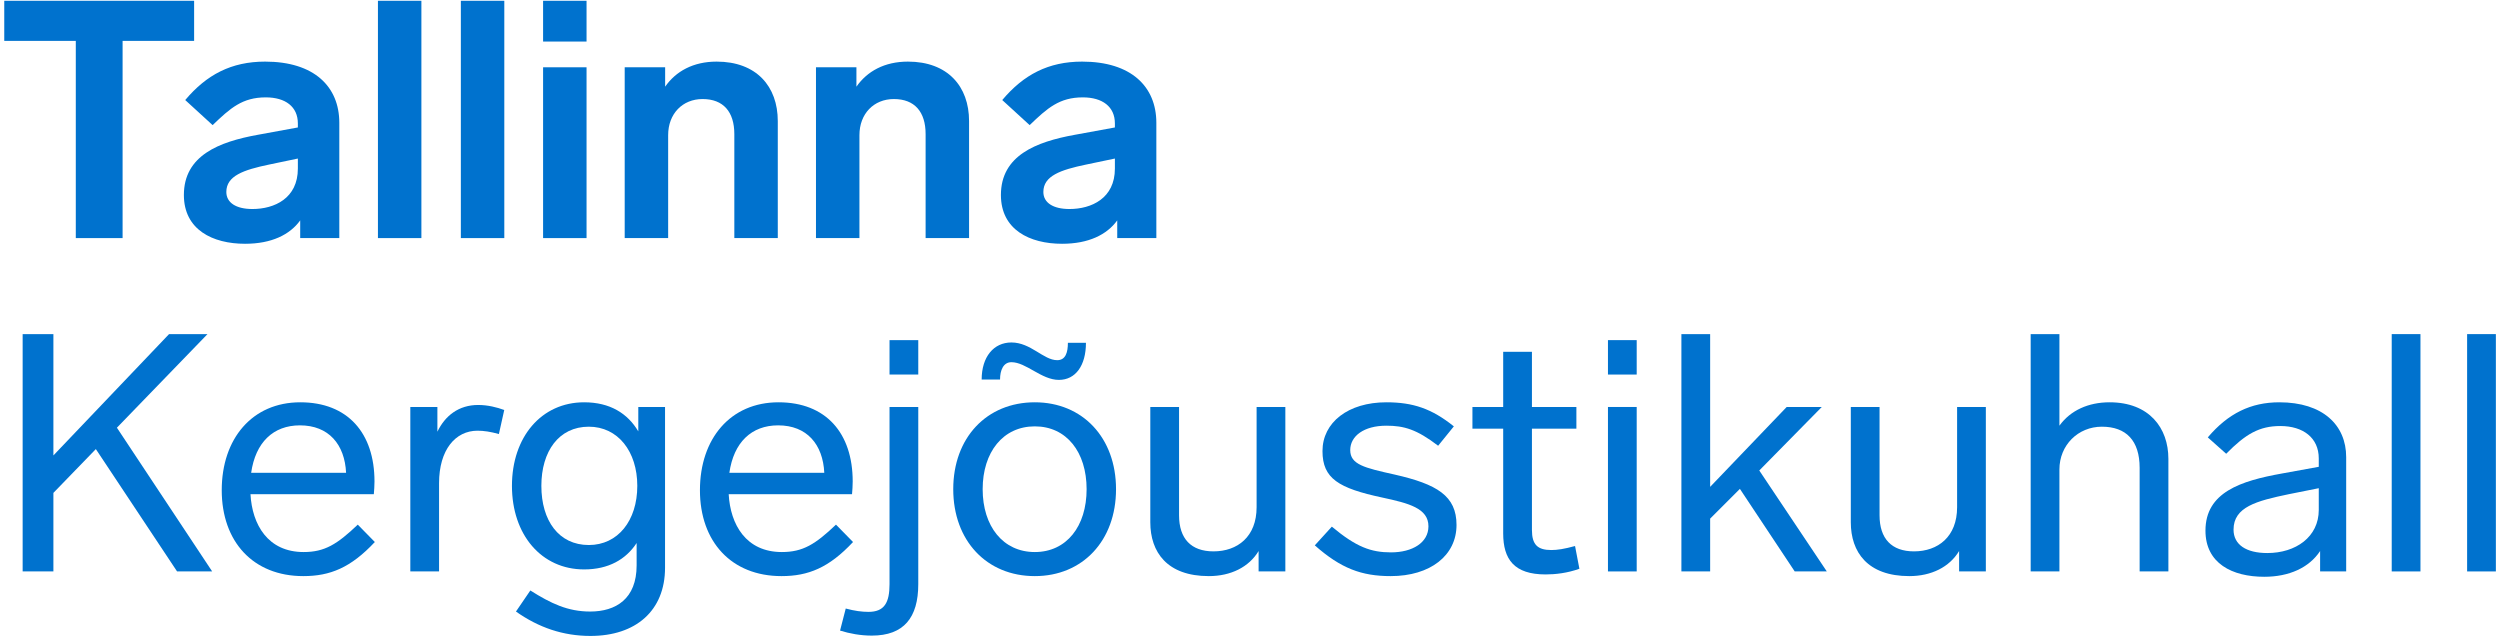
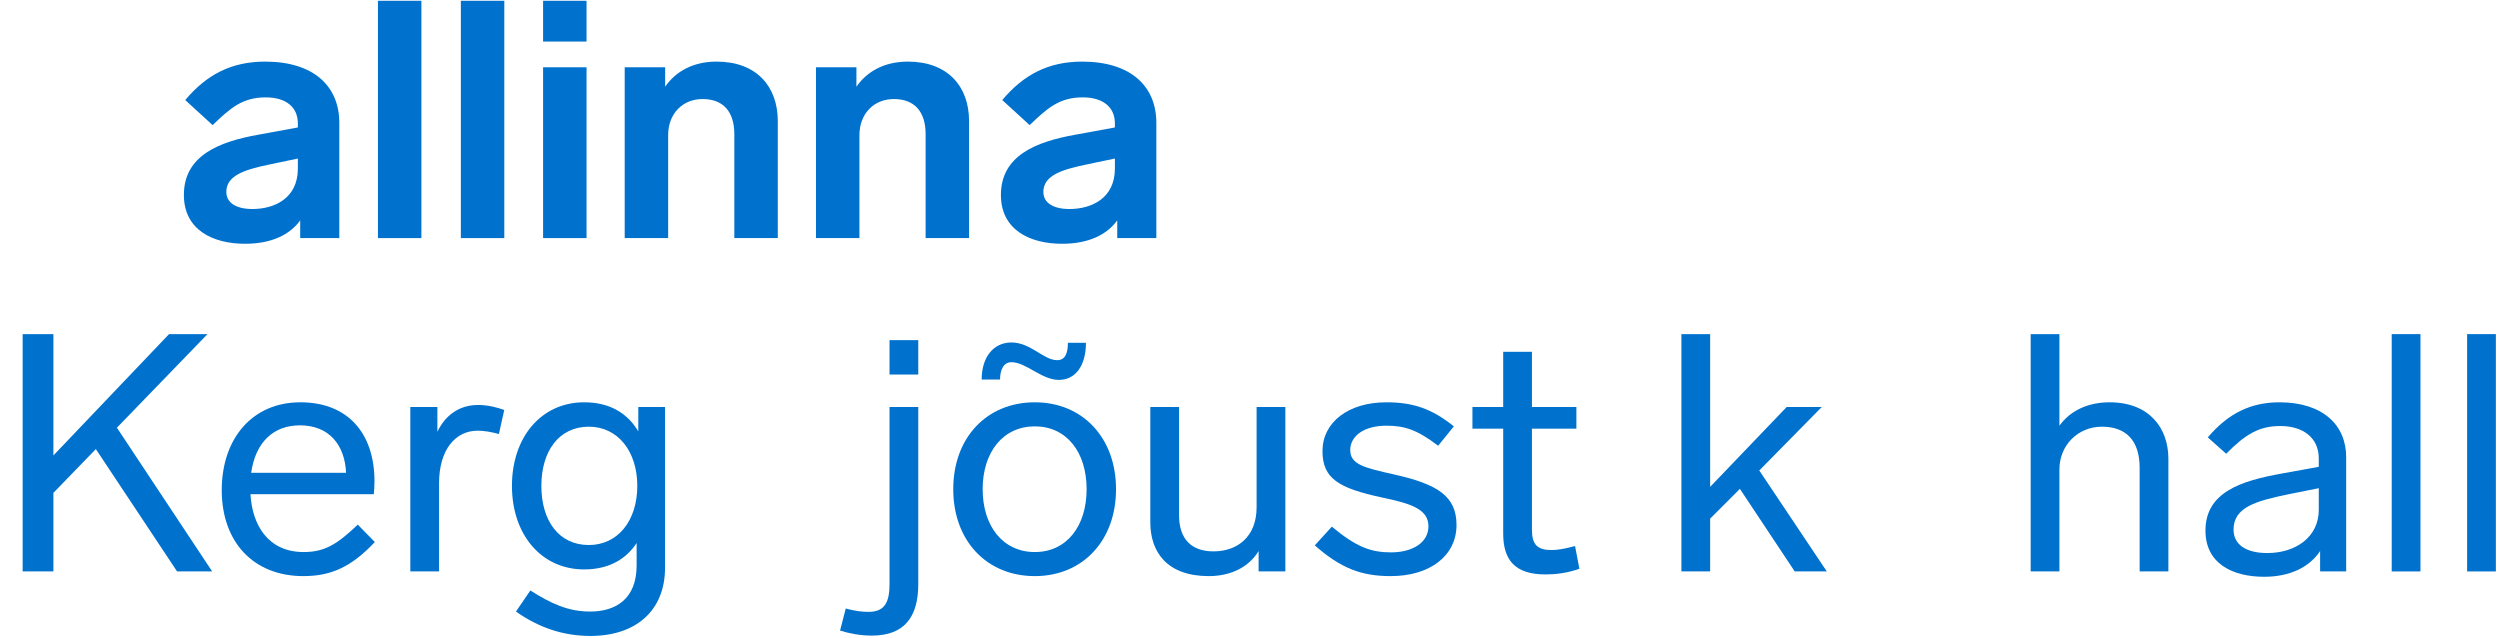
<svg xmlns="http://www.w3.org/2000/svg" width="525" height="134" viewBox="0 0 525 134" fill="none">
  <path d="M227.249 12.938C237.567 12.938 242.832 18.202 242.832 25.783V50H234.619V46.28C232.443 49.298 228.582 51.193 223.037 51.193C216.228 51.193 210.192 48.245 210.192 40.945C210.192 32.662 217.562 29.784 225.704 28.31L234.128 26.766V25.924C234.128 22.414 231.53 20.449 227.389 20.449C222.475 20.449 219.948 22.695 216.228 26.275L210.472 21.01C214.965 15.675 220.159 12.938 227.249 12.938ZM224.581 43.893C229.214 43.893 234.128 41.647 234.128 35.4V33.294L228.091 34.557C222.686 35.681 219.106 36.944 219.106 40.313C219.106 42.559 221.142 43.893 224.581 43.893Z" fill="#0072CE" />
  <path d="M190.659 12.938C199.012 12.938 203.505 18.132 203.505 25.432V50H194.379V28.17C194.379 23.467 192.063 20.799 187.711 20.799C183.499 20.799 180.481 23.888 180.481 28.38V50H171.356V14.131H179.849V18.202C182.096 14.973 185.746 12.938 190.659 12.938Z" fill="#0072CE" />
  <path d="M150.49 12.938C158.843 12.938 163.335 18.132 163.335 25.432V50H154.21V28.17C154.21 23.467 151.894 20.799 147.542 20.799C143.33 20.799 140.312 23.888 140.312 28.38V50H131.187V14.131H139.68V18.202C141.926 14.973 145.576 12.938 150.49 12.938Z" fill="#0072CE" />
  <path d="M114.049 0.163H123.175V8.726H114.049V0.163ZM114.049 14.131H123.175V50H114.049V14.131Z" fill="#0072CE" />
-   <path d="M96.779 0.163H105.904V50H96.779V0.163Z" fill="#0072CE" />
+   <path d="M96.779 0.163H105.904V50H96.779V0.163" fill="#0072CE" />
  <path d="M79.367 0.163H88.493V50H79.367V0.163Z" fill="#0072CE" />
  <path d="M55.672 12.938C65.99 12.938 71.255 18.202 71.255 25.783V50H63.042V46.28C60.866 49.298 57.006 51.193 51.46 51.193C44.652 51.193 38.615 48.245 38.615 40.945C38.615 32.662 45.985 29.784 54.128 28.31L62.551 26.766V25.924C62.551 22.414 59.954 20.449 55.812 20.449C50.899 20.449 48.372 22.695 44.652 26.275L38.896 21.01C43.388 15.675 48.583 12.938 55.672 12.938ZM53.005 43.893C57.637 43.893 62.551 41.647 62.551 35.4V33.294L56.514 34.557C51.109 35.681 47.53 36.944 47.53 40.313C47.53 42.559 49.565 43.893 53.005 43.893Z" fill="#0072CE" />
-   <path d="M0.895 0.163H40.765V8.586H25.744V50H15.917V8.586H0.895V0.163Z" fill="#0072CE" />
  <path d="M518.095 70.163H524.132V120H518.095V70.163Z" fill="#0072CE" />
  <path d="M502.26 70.163H508.297V120H502.26V70.163Z" fill="#0072CE" />
  <path d="M478.659 84.482C487.785 84.482 492.698 89.255 492.698 95.994V120H487.223V115.718C484.907 119.228 480.695 121.123 475.501 121.123C468.762 121.123 463.147 118.315 463.147 111.436C463.147 103.364 470.587 100.978 479.221 99.433L486.942 98.029V96.275C486.942 91.923 483.643 89.466 478.87 89.466C474.448 89.466 471.57 91.15 467.499 95.292L463.638 91.852C467.92 86.798 472.693 84.482 478.659 84.482ZM476.132 116.139C482.099 116.139 486.942 112.77 486.942 107.084V102.522L480.625 103.785C473.886 105.189 469.043 106.453 469.043 111.226C469.043 114.385 471.71 116.139 476.132 116.139Z" fill="#0072CE" />
  <path d="M443.007 84.482C451.36 84.482 455.361 89.887 455.361 96.345V120H449.324V98.24C449.324 92.554 446.516 89.606 441.392 89.606C436.408 89.606 432.478 93.467 432.478 98.591V120H426.441V70.163H432.478V89.396C434.794 86.167 438.584 84.482 443.007 84.482Z" fill="#0072CE" />
-   <path d="M410.991 106.523V85.465H417.027V120H411.412V115.718C409.376 119.088 405.586 120.983 400.953 120.983C392.179 120.983 388.669 115.929 388.669 109.682V85.465H394.706V108.208C394.706 113.121 397.233 115.788 401.936 115.788C406.99 115.788 410.991 112.7 410.991 106.523Z" fill="#0072CE" />
  <path d="M383.628 120H376.89L365.378 102.662L359.131 108.909V120H353.094V70.163H359.131V102.241L375.205 85.465H382.575L369.449 98.802L383.628 120Z" fill="#0072CE" />
-   <path d="M337.671 71.426H343.707V78.656H337.671V71.426ZM337.671 85.465H343.707V120H337.671V85.465Z" fill="#0072CE" />
  <path d="M330.76 114.665L331.673 119.438C329.146 120.351 326.619 120.632 324.583 120.632C317.985 120.632 315.669 117.473 315.669 111.998V90.027H309.211V85.465H315.669V73.883H321.706V85.465H331.041V90.027H321.706V111.296C321.706 114.384 322.899 115.508 325.777 115.508C327.04 115.508 328.444 115.297 330.76 114.665Z" fill="#0072CE" />
  <path d="M291.129 84.482C296.744 84.482 300.675 85.816 305.308 89.536L302.009 93.607C297.516 90.168 294.849 89.396 291.129 89.396C286.426 89.396 283.548 91.572 283.548 94.52C283.548 97.538 286.496 98.24 292.813 99.644C301.798 101.679 305.869 104.136 305.869 110.243C305.869 116.631 300.394 120.983 292.041 120.983C285.934 120.983 281.582 119.368 276.107 114.525L279.687 110.594C284.811 114.876 287.9 115.999 292.111 115.999C296.604 115.999 299.973 113.963 299.973 110.524C299.973 106.733 295.832 105.681 290.286 104.487C281.091 102.522 277.722 100.486 277.722 94.73C277.722 88.694 283.127 84.482 291.129 84.482Z" fill="#0072CE" />
  <path d="M263.886 106.523V85.465H269.922V120H264.307V115.718C262.271 119.088 258.481 120.983 253.848 120.983C245.074 120.983 241.564 115.929 241.564 109.682V85.465H247.601V108.208C247.601 113.121 250.128 115.788 254.831 115.788C259.885 115.788 263.886 112.7 263.886 106.523Z" fill="#0072CE" />
  <path d="M212.395 71.918C216.467 71.918 219.134 75.638 222.012 75.638C223.767 75.638 224.258 74.023 224.258 71.988H228.049C228.049 76.761 225.873 79.779 222.363 79.779C218.713 79.779 215.484 76.059 212.395 76.059C210.711 76.059 210.009 77.743 210.009 79.709H206.148C206.148 74.936 208.675 71.918 212.395 71.918ZM217.309 84.482C227.347 84.482 234.366 91.923 234.366 102.732C234.366 113.542 227.347 120.983 217.309 120.983C207.201 120.983 200.182 113.542 200.182 102.732C200.182 91.923 207.201 84.482 217.309 84.482ZM217.309 89.536C210.641 89.536 206.359 94.941 206.359 102.732C206.359 110.524 210.641 115.929 217.309 115.929C223.977 115.929 228.189 110.524 228.189 102.732C228.189 94.941 223.977 89.536 217.309 89.536Z" fill="#0072CE" />
  <path d="M186.801 71.426H192.837V78.656H186.801V71.426ZM176.412 132.424L177.605 127.791C179.43 128.283 180.975 128.493 182.378 128.493C185.748 128.493 186.801 126.528 186.801 122.667V85.465H192.837V122.667C192.837 129.687 189.819 133.477 183.08 133.477C180.694 133.477 178.448 133.056 176.412 132.424Z" fill="#0072CE" />
-   <path d="M175.557 110.173L179.137 113.823C174.083 119.228 169.731 120.983 164.115 120.983C153.586 120.983 146.988 113.753 146.988 102.943C146.988 92.133 153.376 84.482 163.484 84.482C173.451 84.482 179.067 90.94 179.067 101.118C179.067 101.82 178.997 103.154 178.926 103.785H153.025C153.376 110.173 156.675 115.929 164.186 115.929C168.608 115.929 171.205 114.314 175.557 110.173ZM163.414 89.325C157.798 89.325 154.078 92.905 153.165 99.293H173.1C172.819 93.326 169.45 89.325 163.414 89.325Z" fill="#0072CE" />
  <path d="M134.042 90.589V85.465H139.658V119.228C139.658 128.283 133.481 133.547 124.005 133.547C118.249 133.547 113.125 131.793 108.352 128.423L111.37 124.001C115.722 126.739 119.232 128.423 123.935 128.423C129.339 128.423 133.691 125.756 133.691 118.737V114.034C131.445 117.473 127.795 119.579 122.671 119.579C113.686 119.579 107.509 112.279 107.509 102.03C107.509 91.782 113.686 84.482 122.671 84.482C128.076 84.482 131.796 86.798 134.042 90.589ZM123.654 114.455C129.761 114.455 133.832 109.331 133.832 102.03C133.832 94.8 129.761 89.606 123.654 89.606C117.336 89.606 113.686 94.8 113.686 102.03C113.686 109.331 117.336 114.455 123.654 114.455Z" fill="#0072CE" />
  <path d="M100.416 85.044C102.452 85.044 104.347 85.535 105.891 86.097L104.768 91.15C103.013 90.659 101.609 90.448 100.276 90.448C95.643 90.448 92.203 94.45 92.203 101.469V120H86.167V85.465H91.852V90.659C93.467 87.29 96.345 85.044 100.416 85.044Z" fill="#0072CE" />
  <path d="M75.134 110.173L78.714 113.823C73.66 119.228 69.308 120.983 63.692 120.983C53.163 120.983 46.565 113.753 46.565 102.943C46.565 92.133 52.953 84.482 63.06 84.482C73.028 84.482 78.643 90.94 78.643 101.118C78.643 101.82 78.573 103.154 78.503 103.785H52.602C52.953 110.173 56.252 115.929 63.762 115.929C68.185 115.929 70.782 114.314 75.134 110.173ZM62.99 89.325C57.375 89.325 53.654 92.905 52.742 99.293H72.677C72.396 93.326 69.027 89.325 62.99 89.325Z" fill="#0072CE" />
  <path d="M44.556 120H37.185L20.128 94.309L11.214 103.505V120H4.756V70.163H11.214V95.643L35.501 70.163H43.573L24.55 89.817L44.556 120Z" fill="#0072CE" />
</svg>